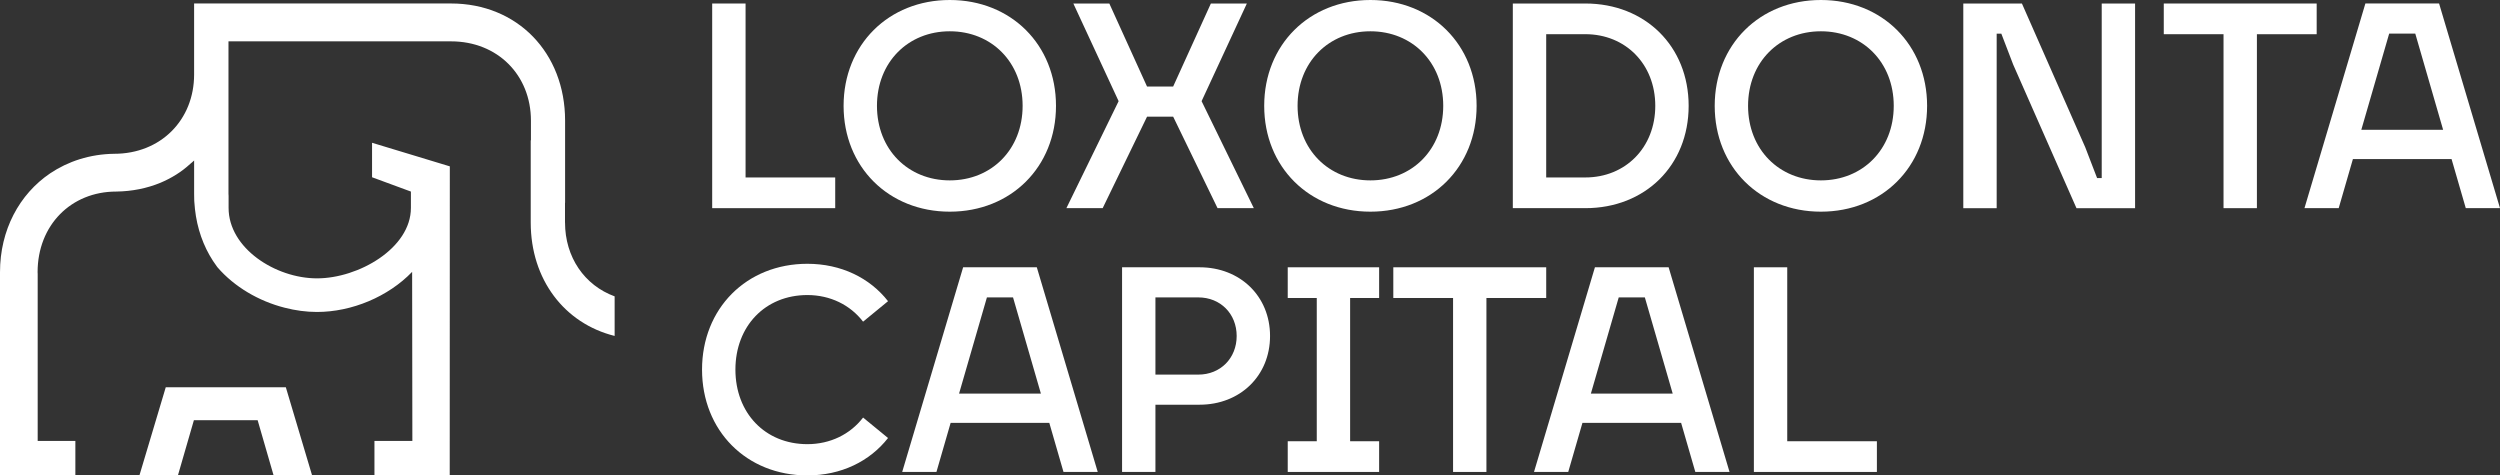
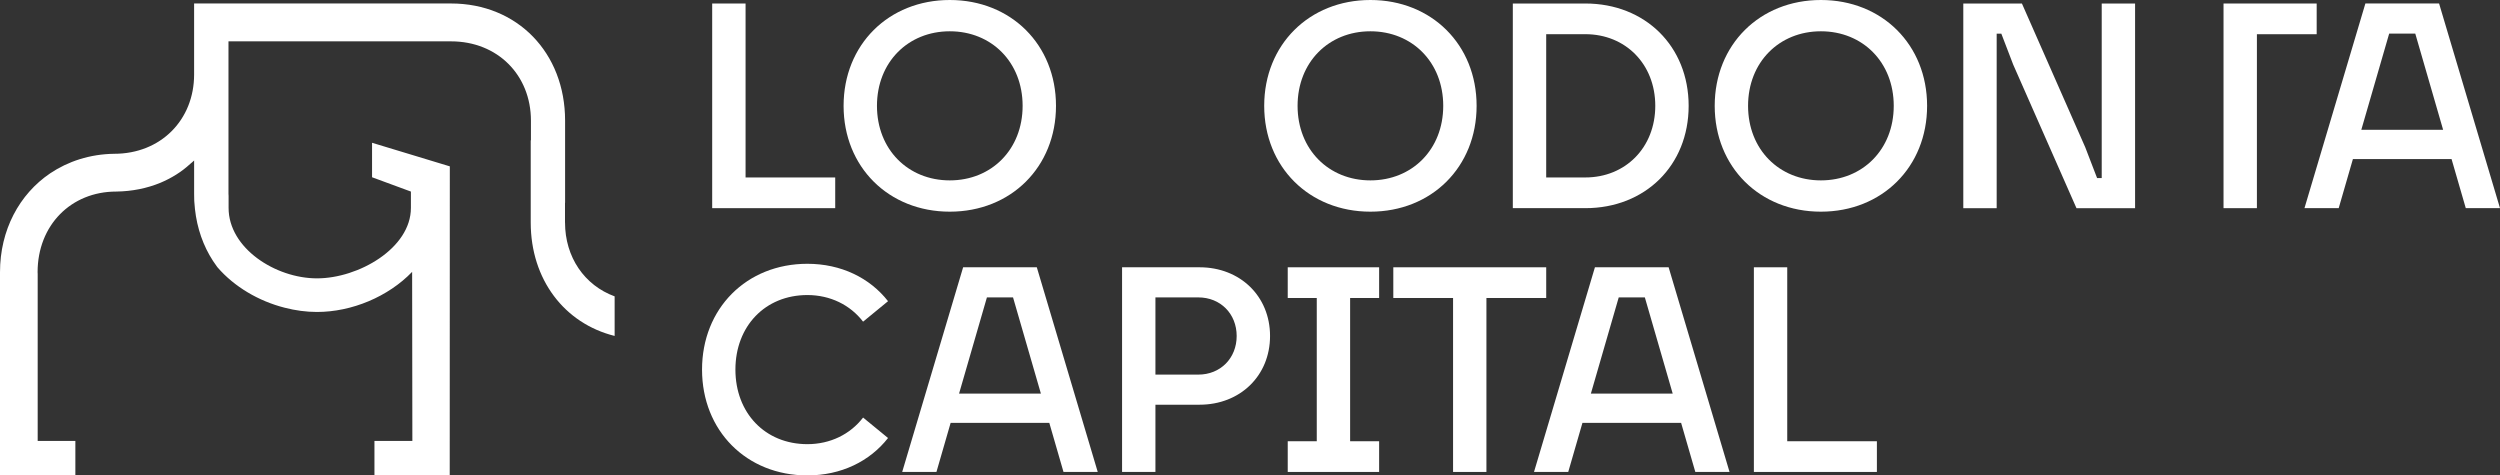
<svg xmlns="http://www.w3.org/2000/svg" width="163" height="31" viewBox="0 0 163 31" fill="none">
  <rect x="0" y="0" width="163" height="31" fill="#333333" stroke="none" />
  <g clip-path="url(#clip0_38_180)">
    <path d="M48.611 11.571H54.456V13.572H46.435V0.229H48.611V11.571Z" fill="white" />
    <path d="M61.927 0C65.918 0 68.851 2.916 68.851 6.901C68.851 10.885 65.918 13.801 61.927 13.801C57.935 13.801 55.002 10.884 55.002 6.901C55.002 2.917 57.935 0 61.927 0ZM61.927 2.04C59.202 2.04 57.178 4.06 57.178 6.901C57.178 9.741 59.202 11.761 61.927 11.761C64.651 11.761 66.675 9.741 66.675 6.901C66.675 4.06 64.651 2.04 61.927 2.04Z" fill="white" />
-     <path d="M72.328 0.229L74.787 5.643H76.489L78.949 0.229H81.295L78.344 6.596L81.749 13.572H79.384L76.49 7.606H74.788L71.894 13.572H69.529L72.934 6.596L69.982 0.229H72.328Z" fill="white" />
    <path d="M89.35 0C93.342 0 96.275 2.916 96.275 6.901C96.275 10.885 93.342 13.801 89.35 13.801C85.359 13.801 82.426 10.884 82.426 6.901C82.426 2.917 85.359 0 89.35 0ZM89.35 2.04C86.626 2.04 84.602 4.06 84.602 6.901C84.602 9.741 86.626 11.761 89.35 11.761C92.075 11.761 94.099 9.741 94.099 6.901C94.099 4.06 92.075 2.04 89.35 2.04Z" fill="white" />
    <path d="M98.636 13.572V0.229H103.366C107.263 0.229 110.1 3.012 110.1 6.901C110.1 10.789 107.262 13.572 103.366 13.572H98.636ZM100.812 2.23V11.57H103.366C105.976 11.57 107.924 9.625 107.924 6.899C107.924 4.173 105.976 2.229 103.366 2.229H100.812V2.23Z" fill="white" />
    <path d="M118.723 0C122.715 0 125.647 2.916 125.647 6.901C125.647 10.885 122.715 13.801 118.723 13.801C114.731 13.801 111.799 10.884 111.799 6.901C111.799 2.917 114.731 0 118.723 0ZM118.723 2.04C115.999 2.04 113.974 4.06 113.974 6.901C113.974 9.741 115.999 11.761 118.723 11.761C121.447 11.761 123.472 9.741 123.472 6.901C123.472 4.06 121.447 2.04 118.723 2.04Z" fill="white" />
    <path d="M135.953 9.589L136.73 11.609H137.032V0.229H139.207V13.573H135.386L131.261 4.214L130.486 2.193H130.183V13.573H128.007V0.229H131.829L135.952 9.589H135.953Z" fill="white" />
-     <path d="M147.15 13.572H144.974V2.23H141.078V0.229H151.047V2.231H147.15V13.573V13.572Z" fill="white" />
+     <path d="M147.15 13.572H144.974V2.23V0.229H151.047V2.231H147.15V13.573V13.572Z" fill="white" />
    <path d="M150.251 13.572L154.223 0.228H159.028L163 13.572H160.769L159.841 10.37H153.41L152.483 13.572H150.251ZM153.957 8.464H159.292L157.476 2.192H155.774L153.957 8.464Z" fill="white" />
    <path d="M45.773 24.099C45.773 20.115 48.667 17.199 52.641 17.199C54.836 17.199 56.708 18.114 57.9 19.638L56.273 20.973C55.441 19.886 54.135 19.237 52.641 19.237C49.879 19.237 47.949 21.277 47.949 24.098C47.949 26.919 49.878 28.959 52.641 28.959C54.135 28.959 55.44 28.312 56.273 27.224L57.9 28.558C56.708 30.082 54.836 30.997 52.641 30.997C48.667 30.997 45.773 28.081 45.773 24.097V24.099Z" fill="white" />
    <path d="M58.823 30.771L62.796 17.427H67.6L71.572 30.771H69.34L68.414 27.569H61.982L61.056 30.771H58.823ZM62.531 25.662H67.866L66.05 19.39H64.347L62.531 25.662Z" fill="white" />
    <path d="M75.334 26.387V30.771H73.159V17.427H78.21C80.858 17.427 82.807 19.314 82.807 21.906C82.807 24.498 80.859 26.387 78.21 26.387H75.334ZM75.334 19.391V24.424H78.133C79.571 24.424 80.631 23.356 80.631 21.907C80.631 20.458 79.571 19.391 78.133 19.391H75.334Z" fill="white" />
    <path d="M83.96 28.769H85.853V19.429H83.96V17.427H89.919V19.429H88.028V28.769H89.919V30.771H83.96V28.769Z" fill="white" />
    <path d="M96.915 30.771H94.74V19.429H90.844V17.427H100.813V19.429H96.915V30.771Z" fill="white" />
    <path d="M100.017 30.771L103.989 17.427H108.794L112.766 30.771H110.535L109.608 27.569H103.176L102.249 30.771H100.017ZM103.725 25.662H109.06L107.244 19.39H105.541L103.725 25.662Z" fill="white" />
    <path d="M116.528 28.769H122.373V30.771H114.353V17.427H116.528V28.769Z" fill="white" />
    <path d="M36.838 14.509V13.223H36.844V7.863C36.844 3.45 33.741 0.227 29.404 0.227H12.656V4.861C12.656 7.814 10.487 10.027 7.446 10.027C5.861 10.048 4.44 10.518 3.273 11.3C1.256 12.664 0 15 0 17.747V30.999H4.914V28.751H2.457V17.933C2.451 17.912 2.451 17.878 2.457 17.858C2.451 17.816 2.451 17.788 2.451 17.747C2.451 14.682 4.634 12.49 7.578 12.49C8.622 12.476 9.581 12.276 10.447 11.923C11.174 11.618 11.833 11.211 12.403 10.685C12.486 10.622 12.575 10.539 12.657 10.463V12.635C12.657 12.781 12.657 12.919 12.664 13.071C12.664 13.098 12.67 13.133 12.67 13.161C12.691 13.478 12.725 13.79 12.774 14.094C12.979 15.332 13.447 16.439 14.133 17.365C14.147 17.386 14.168 17.407 14.18 17.428C15.278 18.701 16.871 19.634 18.56 20.063C19.253 20.242 19.966 20.34 20.667 20.34C22.939 20.34 25.313 19.344 26.871 17.726L26.886 28.751H24.414V30.999H29.322L29.328 10.844H29.322L28.657 10.643L27.202 10.201L24.258 9.309V11.557L26.53 12.394L26.791 12.49V12.436V13.556C26.791 16.185 23.373 18.149 20.669 18.149C17.965 18.149 14.904 16.185 14.904 13.556V12.775C14.897 12.734 14.897 12.686 14.897 12.637V2.696H29.407C32.448 2.696 34.617 4.902 34.617 7.863V9.149H34.603V14.509C34.603 18.223 36.799 21.087 40.074 21.903V19.323C38.11 18.603 36.84 16.77 36.84 14.509H36.838Z" fill="white" />
-     <path d="M10.805 25.249V25.257L9.089 31H11.599L12.642 27.397H16.798L17.84 31H20.35L18.636 25.249H10.805Z" fill="white" />
  </g>
  <defs>
    <clipPath id="clip0_38_180">
      <rect width="163" height="31" fill="white" />
    </clipPath>
  </defs>
</svg>